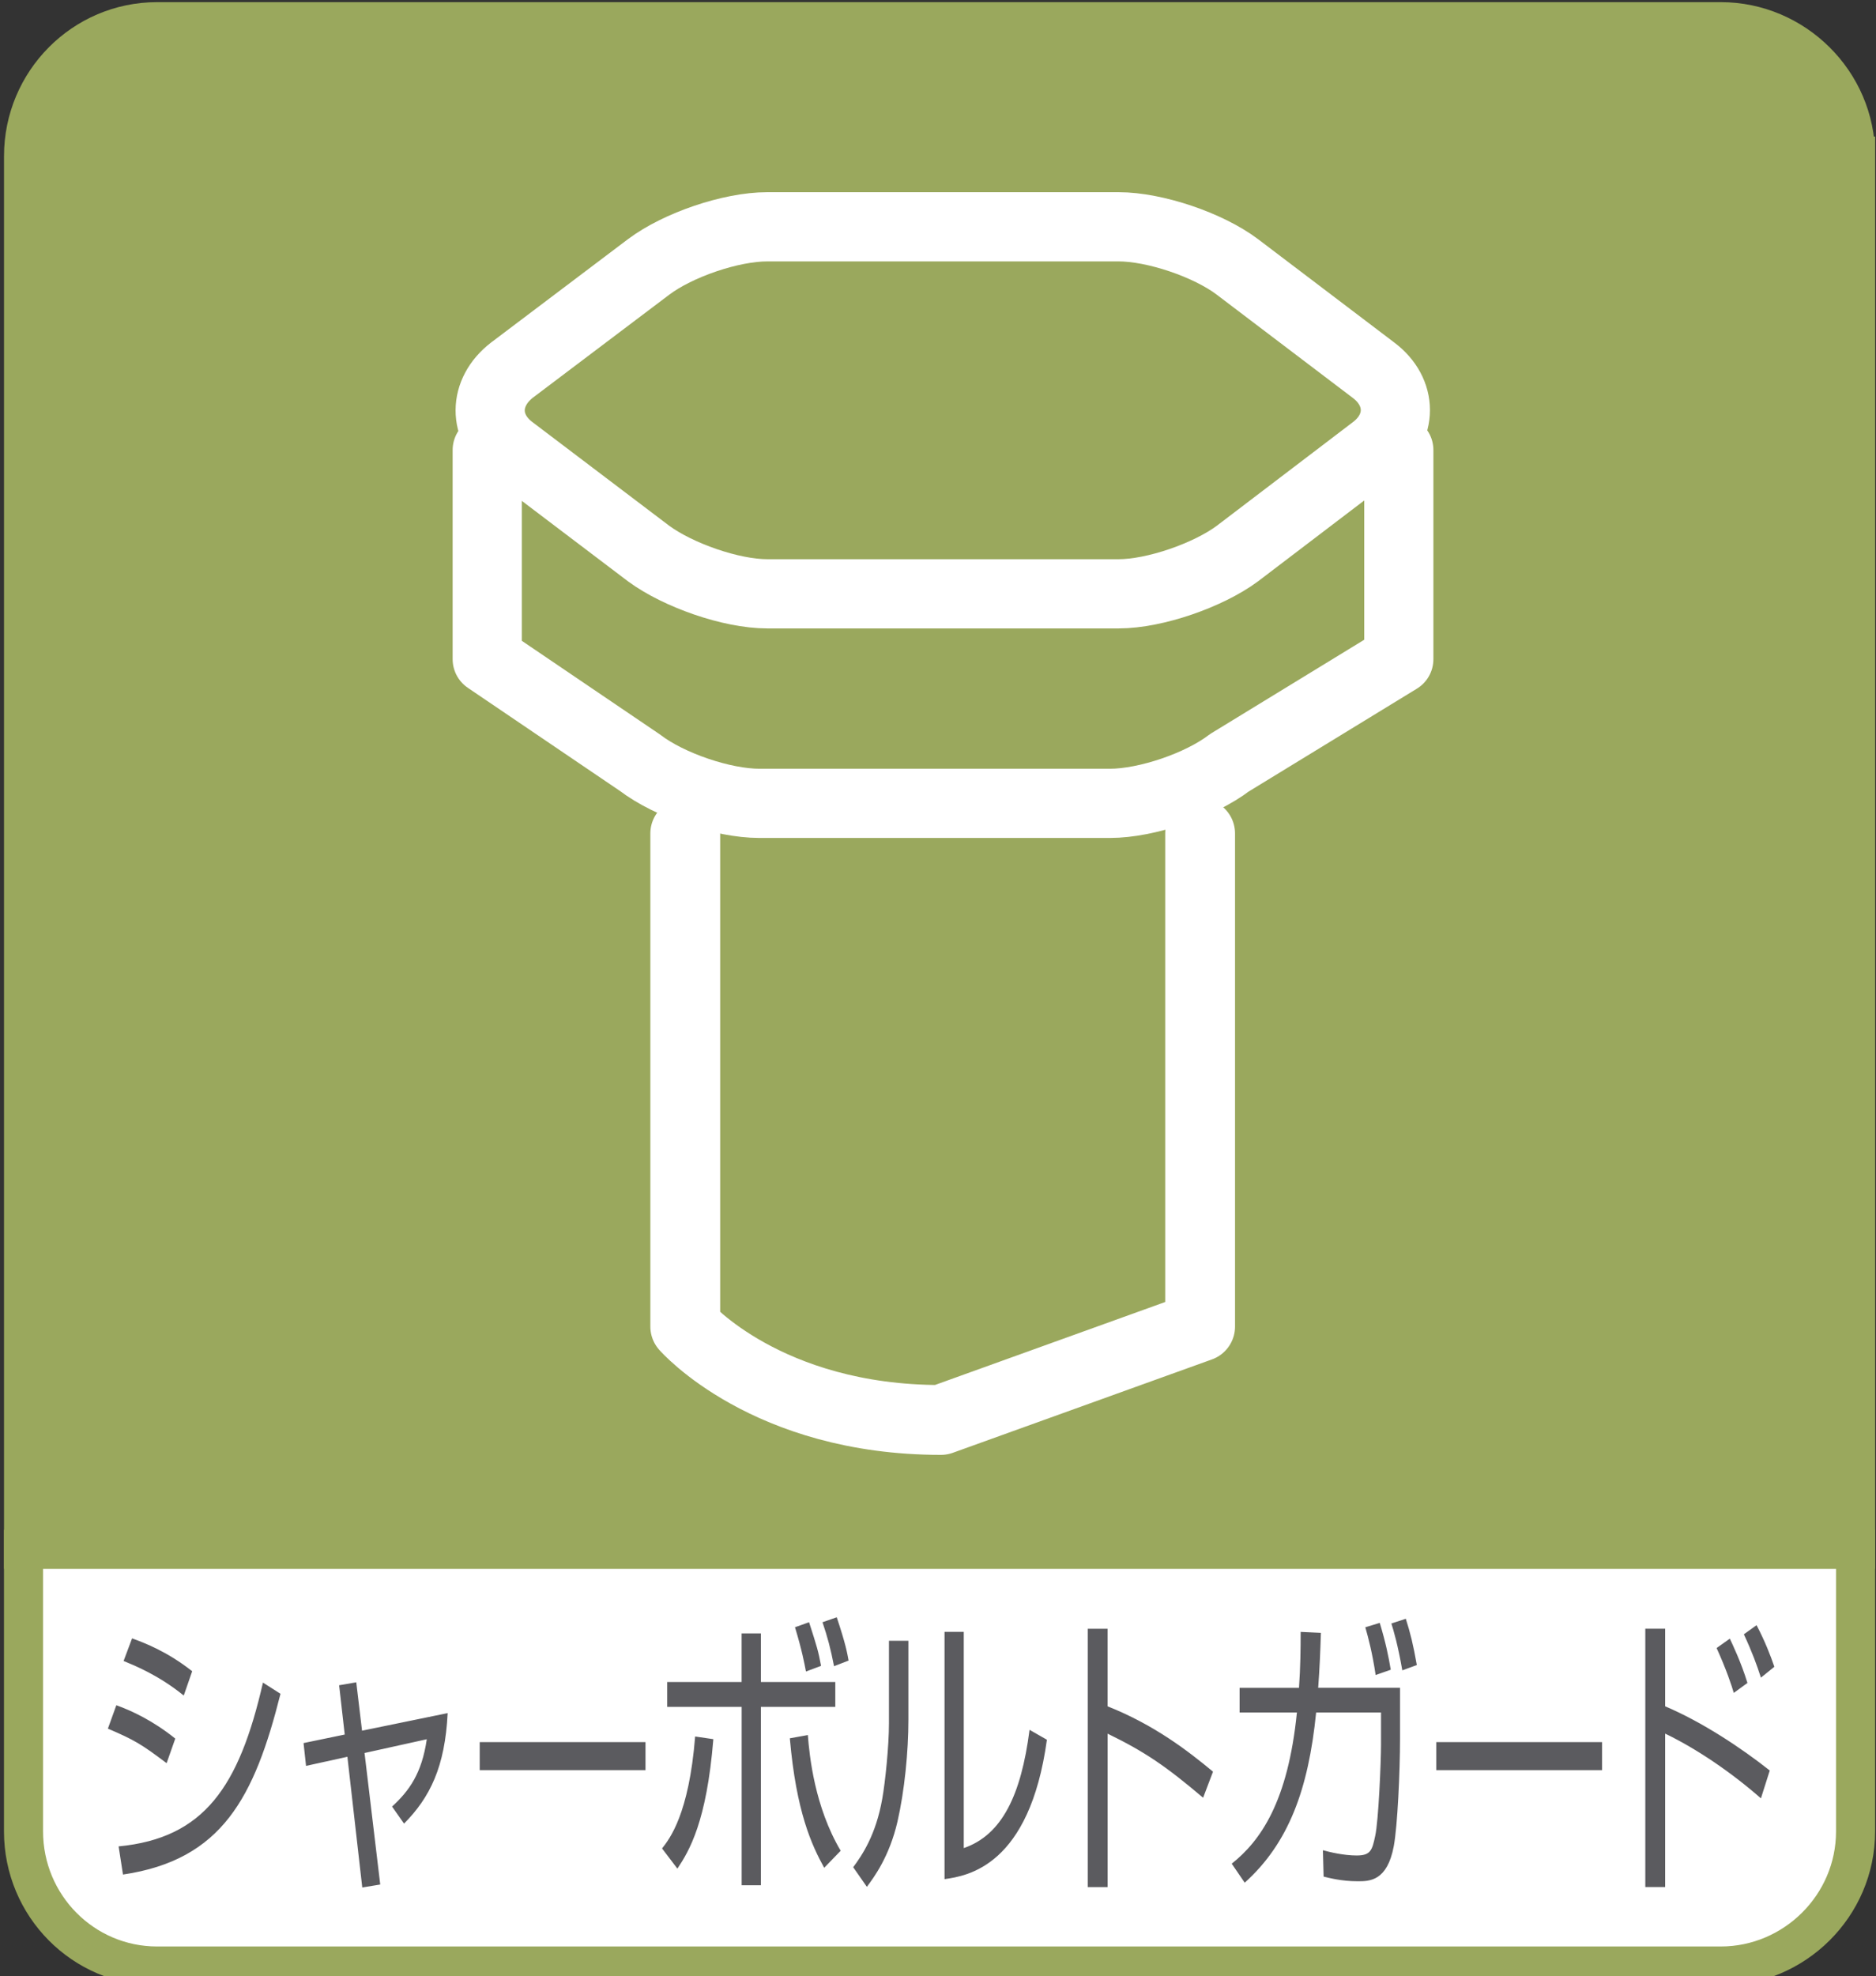
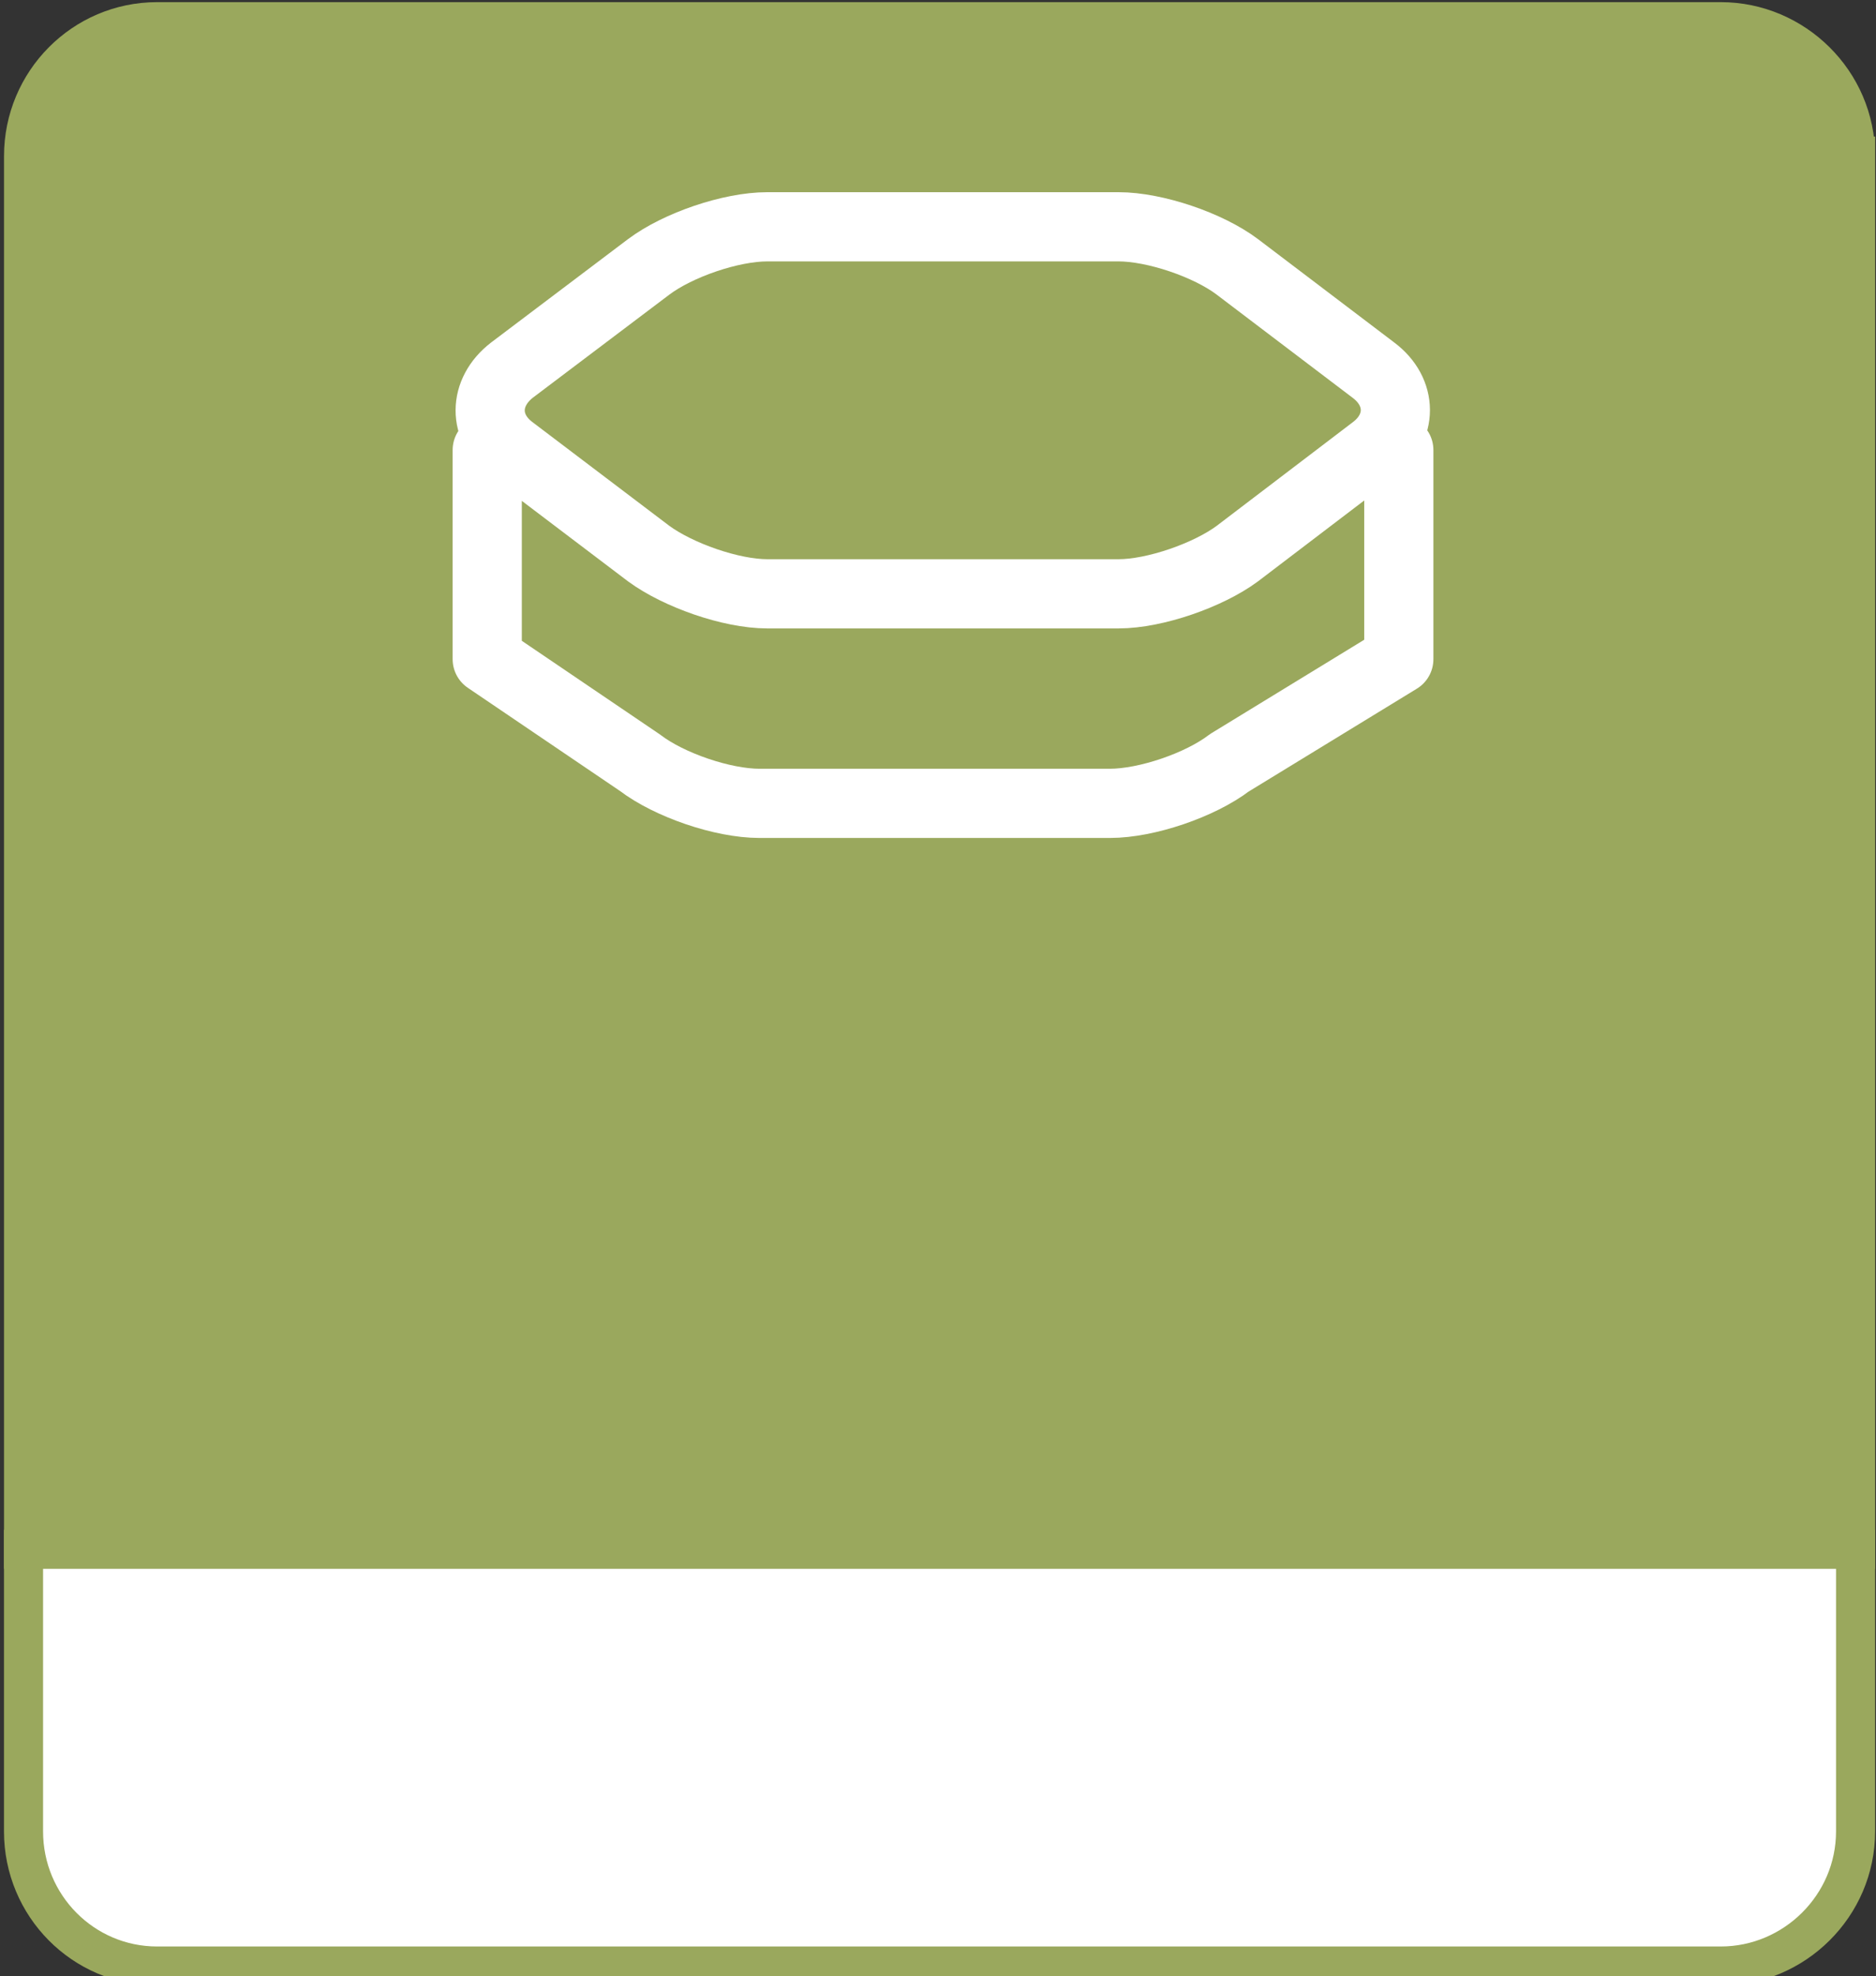
<svg xmlns="http://www.w3.org/2000/svg" width="51.988" height="54.742" viewBox="0 0 51.988 54.742">
  <rect x="0" y="0" width="51.988" height="54.742" fill="#333333" stroke="none" />
  <g stroke="#9AA85D" stroke-width="1.083">
    <path fill="#9AA85D" d="M51.422 4.323c0-2.051-1.696-3.722-3.736-3.722h-43.332c-2.046 0-3.701 1.671-3.701 3.722v38.59h50.77v-38.59z" />
    <path fill="#fff" d="M4.354 54.457h43.332c2.04 0 3.736-1.669 3.736-3.73v-7.813h-50.77v7.813c0 2.061 1.656 3.73 3.702 3.73z" />
  </g>
  <path stroke="#fff" stroke-width="1.917" stroke-linecap="round" stroke-linejoin="round" d="M21.262 16.448c-1.006 0-2.469-.516-3.283-1.112l-3.789-2.87c-.816-.604-.801-1.598 0-2.216l3.789-2.86c.814-.609 2.277-1.108 3.283-1.108h9.736c1.005 0 2.482.5 3.289 1.108l3.771 2.86c.814.607.814 1.612 0 2.216l-3.771 2.87c-.807.597-2.284 1.112-3.289 1.112h-9.736zM13.502 12.466v5.792l4.235 2.87c.812.619 2.292 1.124 3.308 1.124h9.715c1.014 0 2.498-.505 3.309-1.124l4.695-2.87v-5.792" fill="none" />
-   <path stroke="#fff" stroke-width="1.935" stroke-linecap="round" stroke-linejoin="round" d="M18.99 23.086v13.658s2.252 2.587 7.086 2.587l7.182-2.587v-13.658" fill="none" />
  <g fill="#5B5B5F">
-     <path d="M4.617 48.838c-.699-.527-.889-.641-1.627-.957l.234-.648c.424.152 1.02.43 1.633.924l-.24.681zm-1.33 2.305c2.373-.228 3.341-1.654 4-4.537l.486.31c-.721 2.864-1.615 4.601-4.365 5.007l-.121-.78zm1.805-4.178c-.699-.569-1.375-.837-1.667-.958l.235-.626c.338.123.962.356 1.666.91l-.234.674zM9.398 46.68l.475-.082.16 1.34 2.373-.487c-.074 1.493-.492 2.337-1.209 3.061l-.332-.472c.475-.438.824-.916.962-1.865l-1.725.381.435 3.643-.498.082-.412-3.62-1.146.252-.069-.632 1.141-.236-.155-1.365zM17.888 48.255v.776h-4.594v-.776h4.594zM18.347 51.2c.212-.27.745-.949.917-3.101l.504.074c-.184 2.279-.664 3.09-.996 3.586l-.425-.559zm2.739-5.956v1.346h2.062v.689h-2.062v4.941h-.533v-4.941h-2.063v-.689h2.062v-1.346h.534zm1.301 2.815c.045.585.189 1.988.91 3.205l-.457.472c-.344-.626-.774-1.542-.952-3.587l.499-.09zm-.052-1.76c-.046-.236-.108-.577-.304-1.226l.39-.139c.212.658.258.803.332 1.209l-.418.156zm.778-.147c-.097-.494-.177-.795-.32-1.218l.395-.137c.248.745.287.974.328 1.199l-.403.156zM25.174 47.629c0 .894-.108 1.98-.304 2.832-.224.965-.647 1.534-.847 1.802l-.379-.543c.24-.325.63-.886.807-1.907.081-.455.184-1.453.184-2.077v-2.289h.539v2.182zm1.535 3.561c1.055-.364 1.588-1.459 1.822-3.276l.481.275c-.481 3.496-2.194 3.771-2.837 3.861v-6.849h.533v5.989zM30.693 45.113v2.15c1.289.512 2.217 1.225 2.922 1.81l-.274.722c-1.044-.884-1.616-1.272-2.647-1.775v4.251h-.55v-7.157h.549zM38.798 46.752v1.412c0 .894-.069 2.41-.173 2.971-.182.974-.674.974-1.002.974-.453 0-.807-.097-.943-.129l-.019-.731c.173.049.573.146.934.146.389 0 .431-.146.515-.543.092-.414.161-2.054.161-2.518v-.9h-1.798c-.214 2.135-.764 3.62-1.979 4.715l-.36-.527c.797-.633 1.558-1.711 1.806-4.188h-1.588v-.682h1.646c.04-.566.046-1.104.046-1.55l.561.026c-.016.52-.035.973-.075 1.523h2.268zm-.676-.356c-.091-.608-.2-1.022-.286-1.322l.4-.122c.167.553.242.925.305 1.298l-.419.146zm.739-.129c-.125-.716-.24-1.097-.303-1.298l.4-.131c.127.398.205.713.305 1.282l-.402.147zM44.396 48.255v.776h-4.593v-.776h4.593zM46.145 45.113v2.15c1.032.438 2.108 1.152 2.899 1.778l-.245.771c-.815-.715-1.777-1.371-2.654-1.793v4.251h-.55v-7.157h.55zm1.902 1.778c-.063-.211-.196-.624-.476-1.242l.366-.26c.068.146.31.643.488 1.227l-.378.275zm.752-.422c-.115-.356-.242-.705-.473-1.201l.352-.252c.235.446.391.853.493 1.152l-.372.301z" />
-   </g>
+     </g>
</svg>